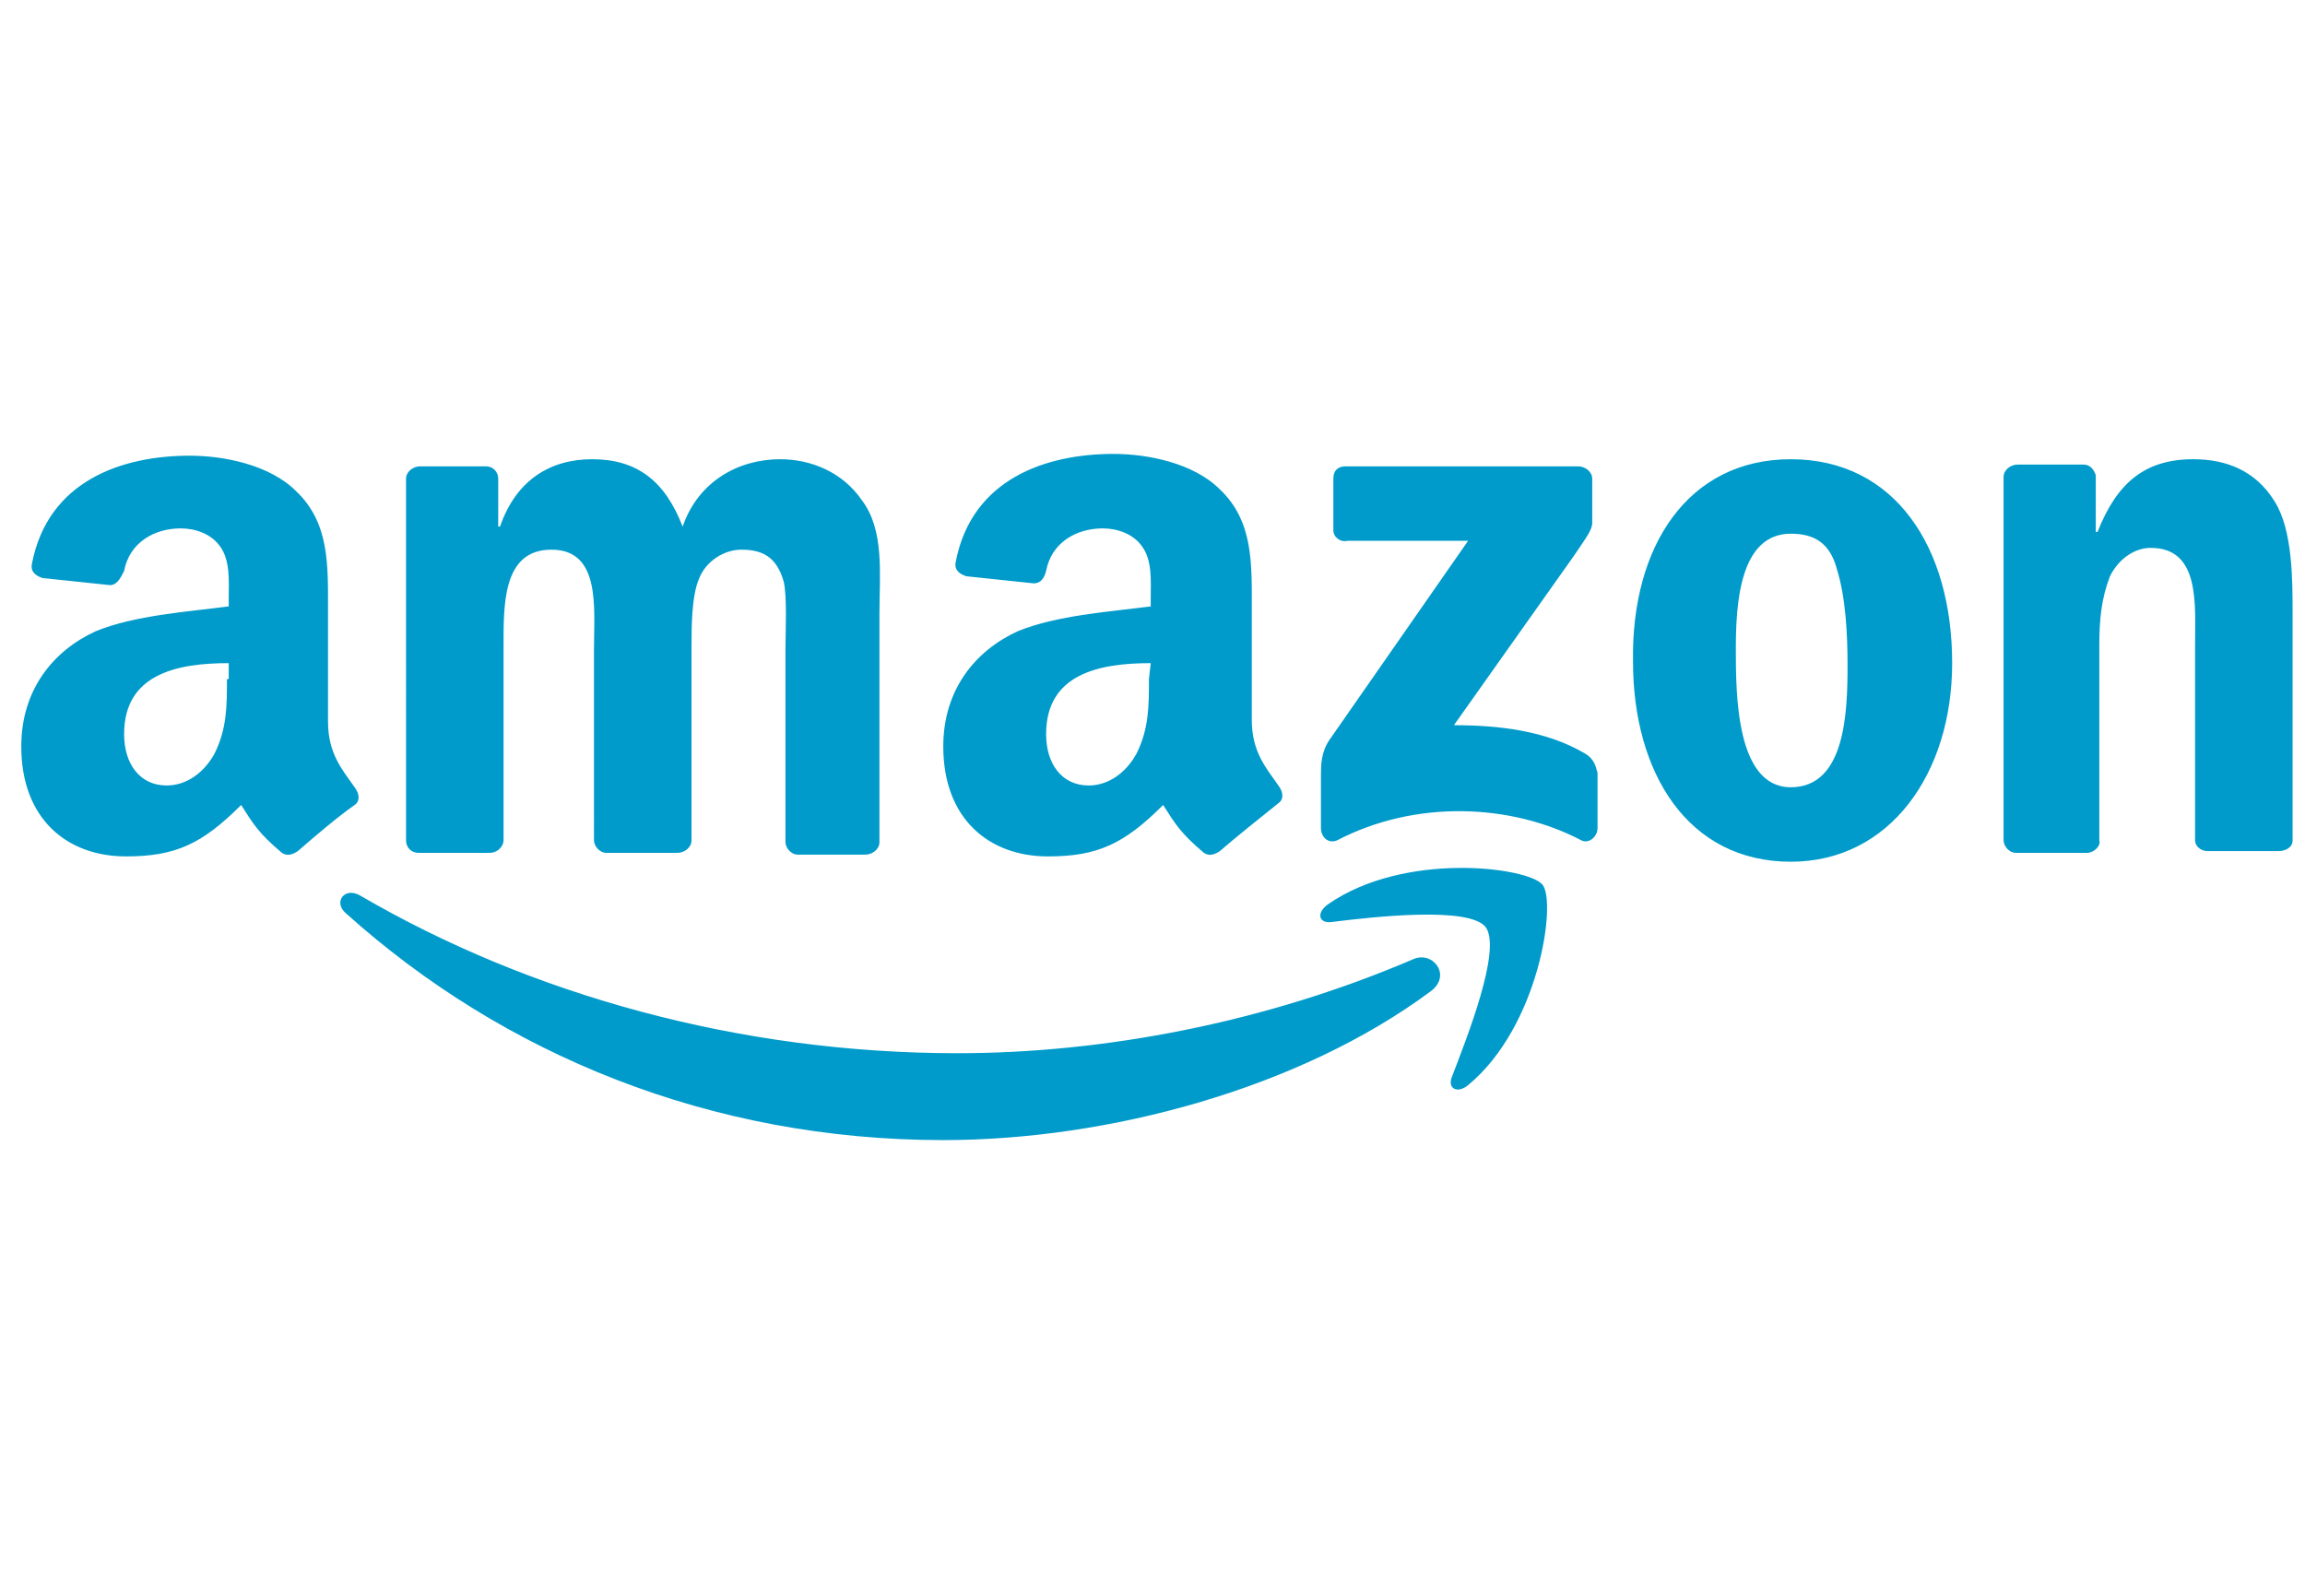
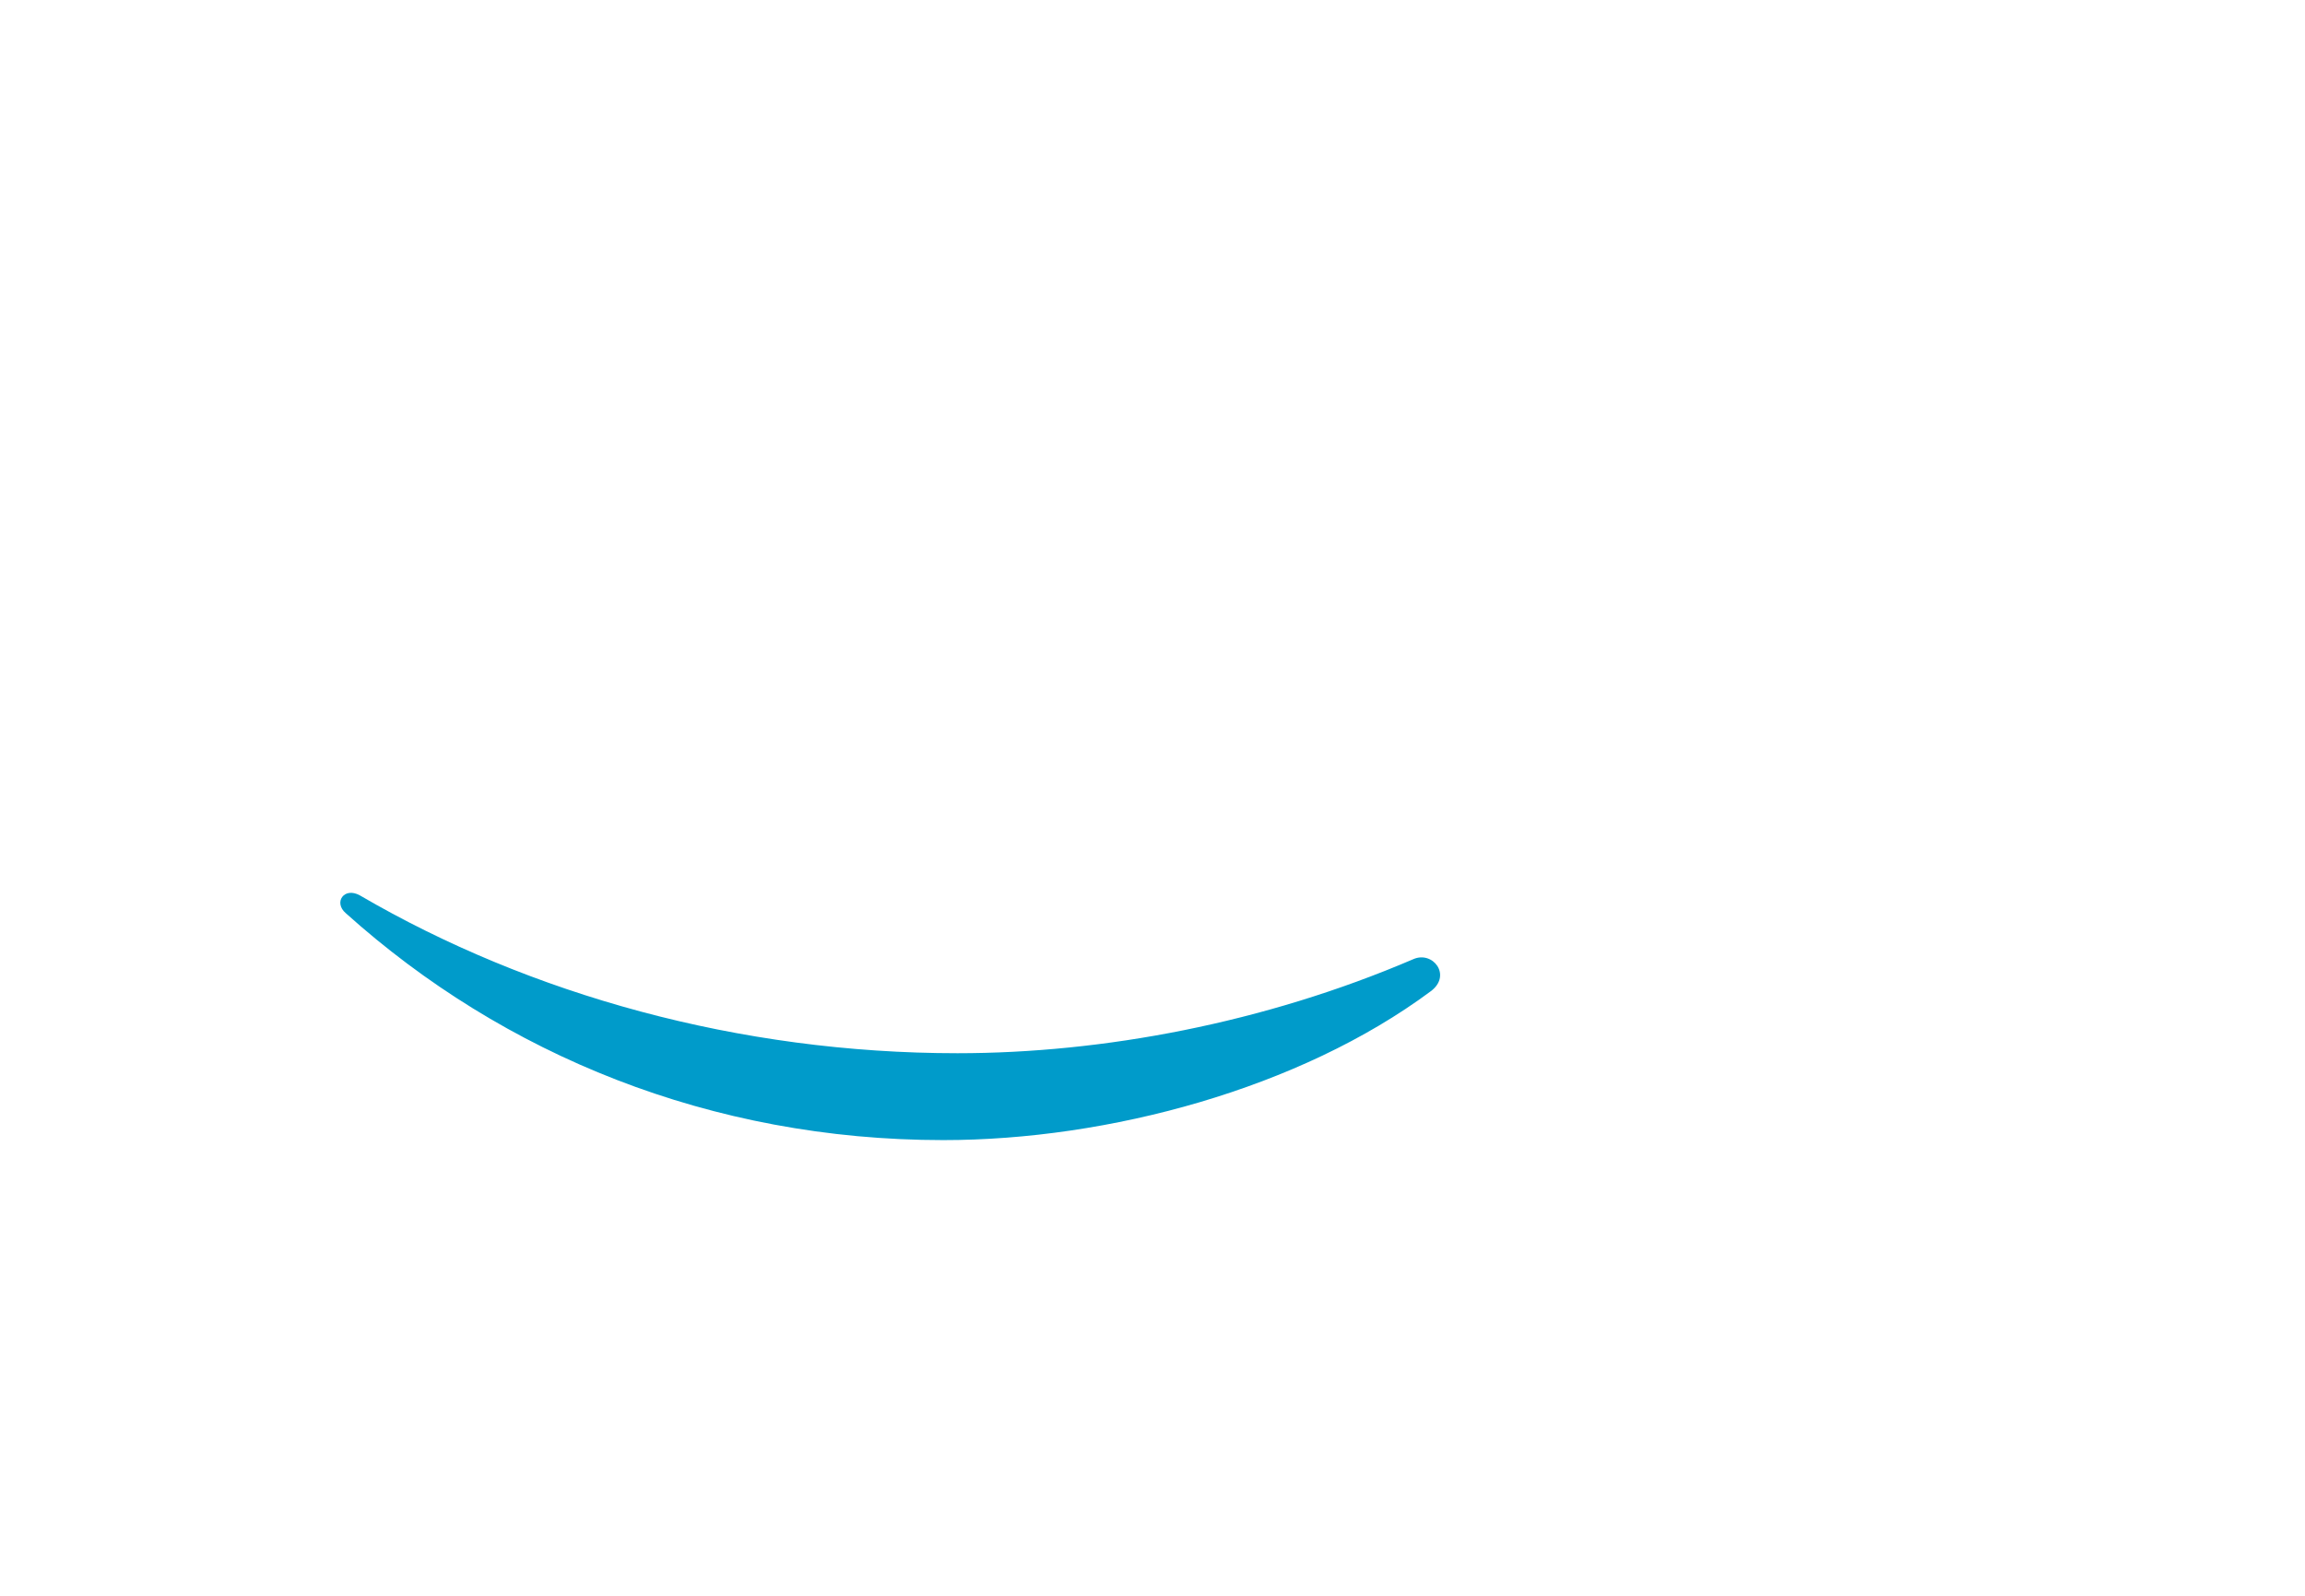
<svg xmlns="http://www.w3.org/2000/svg" version="1.1" id="Layer_1" x="0px" y="0px" viewBox="0 0 130 90" style="enable-background:new 0 0 130 90;" xml:space="preserve">
  <style type="text/css">
	.st0{fill-rule:evenodd;clip-rule:evenodd;fill:#009BCA;}
</style>
  <g>
    <path class="st0" d="M80.7,55.9c-7.4,5.5-18.2,8.4-27.5,8.4c-13.1,0-24.8-4.8-33.7-12.8c-0.7-0.6-0.1-1.5,0.8-1   c9.6,5.6,21.4,8.9,33.7,8.9c8.2,0,17.3-1.7,25.7-5.3C80.8,53.6,81.9,55,80.7,55.9L80.7,55.9z" />
-     <path class="st0" d="M83.8,52.3c-0.9-1.2-6.3-0.6-8.7-0.3c-0.7,0.1-0.9-0.5-0.2-1c4.3-3,11.3-2.1,12.1-1.1c0.8,1-0.2,8-4.2,11.3   c-0.6,0.5-1.2,0.2-0.9-0.5C82.7,58.6,84.7,53.6,83.8,52.3z" />
-     <path class="st0" d="M75.2,29.9V27c0-0.5,0.3-0.7,0.7-0.7H89c0.4,0,0.8,0.3,0.8,0.7v2.5c0,0.4-0.4,0.9-1,1.8L82,40.9   c2.5,0,5.2,0.3,7.4,1.6c0.5,0.3,0.6,0.7,0.7,1.1v3.1c0,0.5-0.5,0.9-0.9,0.7c-4-2.1-9.4-2.3-13.8,0c-0.5,0.2-0.9-0.2-0.9-0.7v-3   c0-0.5,0-1.3,0.5-2l7.8-11.2H76C75.6,30.6,75.2,30.3,75.2,29.9L75.2,29.9z M27.6,48.1h-4c-0.4,0-0.7-0.3-0.7-0.7V27   c0-0.4,0.4-0.7,0.8-0.7h3.7c0.4,0,0.7,0.3,0.7,0.7v2.7h0.1c0.9-2.6,2.8-3.8,5.2-3.8c2.5,0,4.1,1.2,5.1,3.8c0.9-2.6,3.2-3.8,5.5-3.8   c1.7,0,3.5,0.7,4.6,2.3c1.3,1.7,1,4.2,1,6.4v12.9c0,0.4-0.4,0.7-0.8,0.7H45c-0.4,0-0.7-0.4-0.7-0.7V36.6c0-0.9,0.1-3-0.1-3.8   C43.8,31.4,43,31,41.8,31c-0.9,0-2,0.6-2.4,1.7c-0.4,1-0.4,2.7-0.4,3.9v10.8c0,0.4-0.4,0.7-0.8,0.7h-4c-0.4,0-0.7-0.4-0.7-0.7V36.6   c0-2.3,0.4-5.6-2.4-5.6s-2.7,3.2-2.7,5.6v10.8C28.4,47.7,28.1,48.1,27.6,48.1L27.6,48.1z M101,25.9c5.9,0,9.1,5,9.1,11.5   c0,6.2-3.5,11.2-9.1,11.2c-5.8,0-8.9-5-8.9-11.3C92,30.8,95.2,25.9,101,25.9L101,25.9z M101,30.1c-2.9,0-3.1,4-3.1,6.5   s0,7.8,3.1,7.8s3.2-4.3,3.2-6.9c0-1.7-0.1-3.8-0.6-5.4C103.2,30.6,102.3,30.1,101,30.1L101,30.1z M117.7,48.1h-4   c-0.4,0-0.7-0.4-0.7-0.7V26.9c0-0.4,0.4-0.7,0.8-0.7h3.7c0.4,0,0.6,0.3,0.7,0.6V30h0.1c1.1-2.8,2.7-4.1,5.4-4.1   c1.8,0,3.5,0.6,4.6,2.4c1,1.6,1,4.4,1,6.3v12.8c0,0.4-0.4,0.6-0.8,0.6h-4c-0.4,0-0.7-0.3-0.7-0.6v-11c0-2.3,0.3-5.5-2.5-5.5   c-0.9,0-1.8,0.6-2.3,1.6c-0.5,1.3-0.6,2.5-0.6,3.9v11C118.5,47.7,118.1,48.1,117.7,48.1L117.7,48.1z M64.8,38.3   c0,1.5,0,2.8-0.7,4.2c-0.6,1.1-1.6,1.8-2.7,1.8c-1.5,0-2.4-1.2-2.4-2.9c0-3.4,3-4,5.9-4L64.8,38.3L64.8,38.3z M68.8,48   c-0.3,0.2-0.6,0.3-0.9,0.1c-1.3-1.1-1.6-1.6-2.3-2.7c-2.2,2.2-3.7,2.9-6.5,2.9c-3.3,0-5.9-2.1-5.9-6.2c0-3.2,1.8-5.4,4.2-6.5   c2.2-0.9,5.2-1.1,7.5-1.4v-0.5c0-0.9,0.1-2.1-0.5-2.9c-0.5-0.7-1.4-1-2.2-1c-1.5,0-2.9,0.8-3.2,2.4c-0.1,0.4-0.3,0.7-0.7,0.7   l-3.8-0.4c-0.3-0.1-0.7-0.3-0.6-0.8c0.9-4.7,5.1-6.1,8.9-6.1c1.9,0,4.5,0.5,6,2c1.9,1.8,1.8,4.2,1.8,6.8v6.2c0,1.8,0.8,2.7,1.5,3.7   c0.3,0.4,0.3,0.8,0,1C71.1,46.1,69.6,47.3,68.8,48L68.8,48z M12.8,38.3c0,1.5,0,2.8-0.7,4.2c-0.6,1.1-1.6,1.8-2.7,1.8   c-1.5,0-2.4-1.2-2.4-2.9c0-3.4,3-4,5.9-4v0.9H12.8z M16.8,48c-0.3,0.2-0.6,0.3-0.9,0.1c-1.3-1.1-1.6-1.6-2.3-2.7   c-2.2,2.2-3.7,2.9-6.5,2.9c-3.3,0-5.9-2.1-5.9-6.2c0-3.2,1.8-5.4,4.2-6.5c2.2-0.9,5.2-1.1,7.5-1.4v-0.5c0-0.9,0.1-2.1-0.5-2.9   c-0.5-0.7-1.4-1-2.2-1c-1.5,0-2.9,0.8-3.2,2.4C6.8,32.6,6.6,33,6.2,33l-3.8-0.4c-0.3-0.1-0.7-0.3-0.6-0.8c0.9-4.7,5.1-6.1,8.9-6.1   c1.9,0,4.5,0.5,6,2c1.9,1.8,1.8,4.2,1.8,6.8v6.2c0,1.8,0.8,2.7,1.5,3.7c0.3,0.4,0.3,0.8,0,1C19,46.1,17.6,47.3,16.8,48L16.8,48z" />
  </g>
</svg>